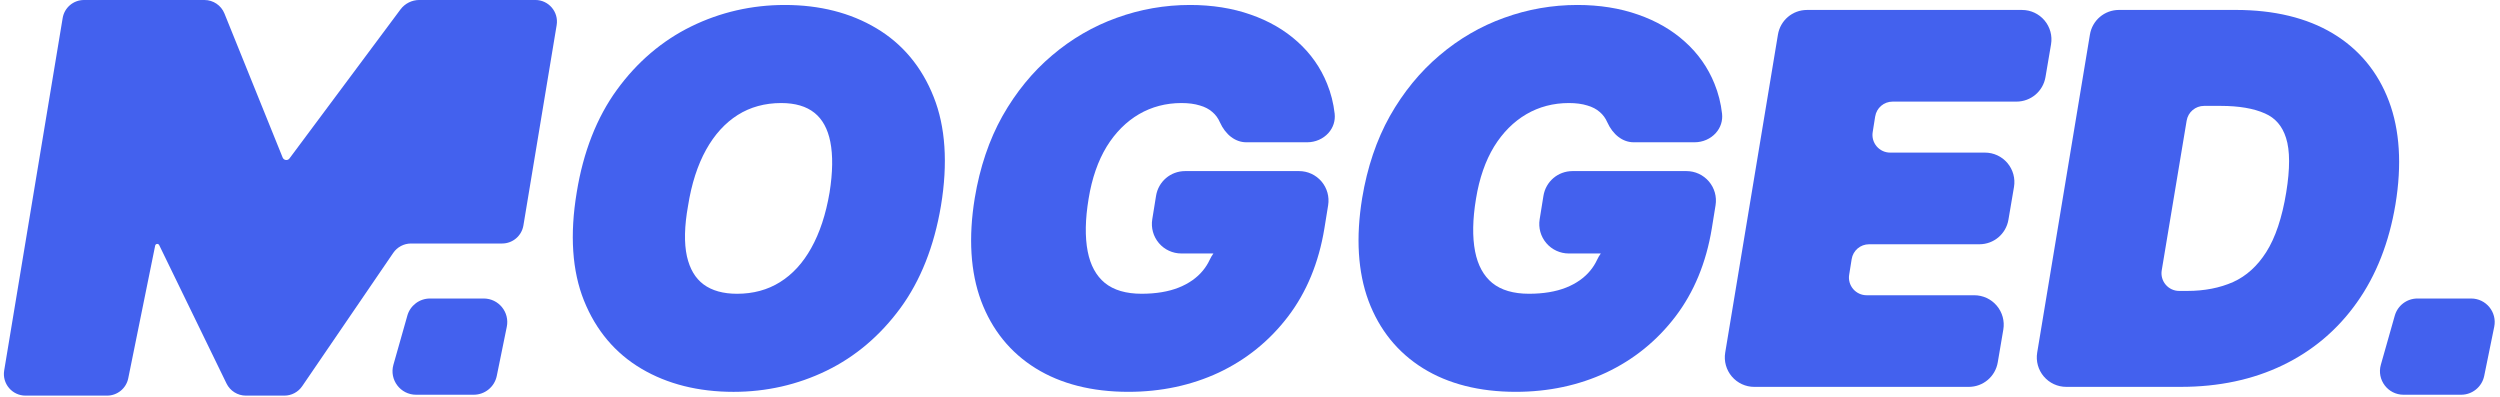
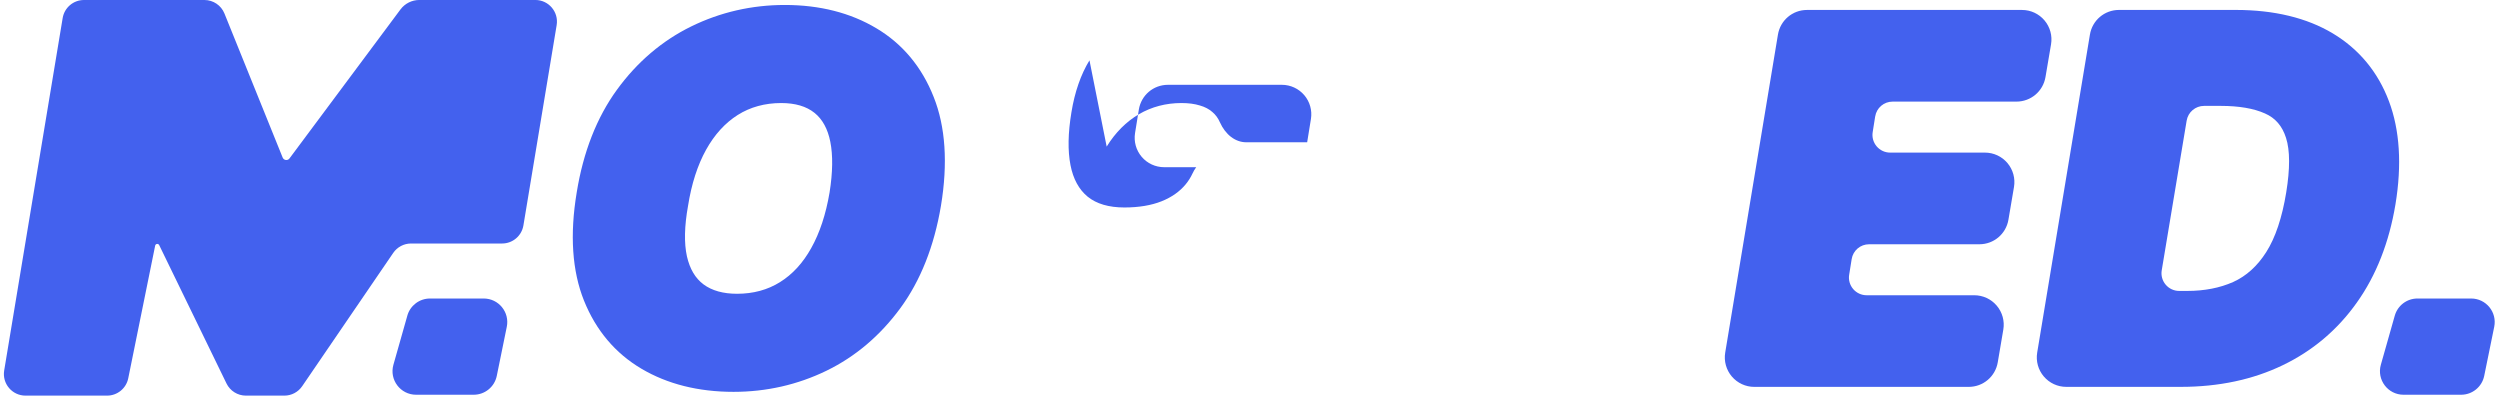
<svg xmlns="http://www.w3.org/2000/svg" id="Layer_1" version="1.1" viewBox="0 0 1273 202">
  <defs>
    <style>
      .st0 {
        fill: #4361ee;
      }
    </style>
  </defs>
  <path class="st0" d="M114.29,6.88c-1.68-4.16-5.71-6.88-10.2-6.88h-61.33c-5.38,0-9.97,3.89-10.85,9.2L2.13,188.65c-1.11,6.7,4.06,12.8,10.85,12.8h41.54c5.23,0,9.74-3.69,10.78-8.81l13.71-67.57c.1-.51.55-.87,1.07-.87.42,0,.8.24.98.61l34.27,70.45c1.84,3.79,5.68,6.19,9.89,6.19h19.57c3.63,0,7.03-1.79,9.08-4.8l46.35-67.86c2.05-3,5.45-4.8,9.08-4.8h46.37c5.38,0,9.97-3.89,10.85-9.2l16.93-102C284.56,6.09,279.39-.01,272.6-.01h-59.07c-3.79,0-7.36,1.79-9.62,4.83l-56.51,75.86c-.38.51-.97.81-1.61.81-.82,0-1.55-.5-1.86-1.25L114.29,6.88Z" />
  <path class="st0" d="M207.41,160.73c1.46-5.16,6.18-8.73,11.55-8.73h27.34c7.59,0,13.28,6.96,11.76,14.4l-5.1,25c-1.14,5.59-6.05,9.6-11.76,9.6h-29.33c-7.96,0-13.72-7.61-11.54-15.27l7.09-25h0Z" />
  <path class="st0" d="M1219.42,160.73c1.46-5.16,6.17-8.73,11.54-8.73h27.34c7.6,0,13.28,6.96,11.76,14.4l-5.1,25c-1.14,5.59-6.06,9.6-11.76,9.6h-29.33c-7.96,0-13.71-7.61-11.54-15.27l7.09-25Z" />
  <g>
    <path class="st0" d="M446.24,14.39c-13.17-7.87-28.85-11.86-46.61-11.86-16.83,0-32.86,3.68-47.66,10.93-14.82,7.27-27.55,18.11-37.83,32.25-10.27,14.12-17.16,31.72-20.48,52.29-3.58,21.51-2.33,40.04,3.71,55.08,6.09,15.15,15.94,26.82,29.28,34.69,13.22,7.81,28.99,11.76,46.87,11.76,16.7,0,32.61-3.61,47.29-10.74,14.7-7.14,27.37-17.87,37.65-31.88,10.27-14,17.22-31.53,20.67-52.12h0c3.58-21.63,2.33-40.29-3.71-55.43-6.03-15.27-15.85-27.04-29.18-34.97h0ZM422.42,98c-1.87,11.09-5.02,20.63-9.36,28.35-4.2,7.56-9.55,13.39-15.93,17.34-6.26,3.91-13.59,5.9-21.81,5.9-7.05,0-12.79-1.6-17.06-4.76-4.23-3.16-7-7.85-8.48-14.31-1.48-6.72-1.29-15.36.58-25.76,1.75-11.1,4.84-20.69,9.18-28.51,4.27-7.69,9.69-13.65,16.12-17.71,6.37-4.03,13.83-6.07,22.15-6.07,7.12,0,12.8,1.67,16.91,4.98,4.06,3.22,6.78,8.18,8.08,14.76,1.37,6.88,1.25,15.56-.38,25.8h0Z" />
-     <path class="st0" d="M563.52,74.65c4.43-7.17,9.97-12.72,16.46-16.51,6.45-3.76,13.73-5.67,21.61-5.67,3.61,0,6.75.41,9.42,1.25,2.52.72,4.63,1.82,6.32,3.31,1.66,1.41,2.91,3.1,3.83,5.21,2.87,6.39,7.9,10.21,13.45,10.21h31c4.2,0,8.15-1.73,10.84-4.74,2.44-2.73,3.56-6.22,3.16-9.83-.6-5.33-1.9-10.47-3.86-15.25-3.3-8.2-8.35-15.39-15.01-21.35-6.62-6-14.69-10.66-23.96-13.86-9.23-3.25-19.6-4.89-30.83-4.89-12.81,0-25.35,2.2-37.28,6.53-11.96,4.28-23.04,10.72-32.94,19.14-9.9,8.36-18.4,18.75-25.26,30.87-6.79,12.11-11.54,26.18-14.13,41.83-3.27,20.04-2.19,37.62,3.23,52.28,5.53,14.79,14.89,26.35,27.8,34.36,12.82,7.95,28.7,11.98,47.19,11.98,16.63,0,32.12-3.3,46.08-9.82,13.98-6.59,25.82-16.18,35.2-28.49,9.45-12.38,15.68-27.46,18.53-44.83l1.92-11.86c.7-4.35-.53-8.76-3.38-12.12-2.86-3.35-7.02-5.28-11.42-5.28h-58.02c-7.4,0-13.63,5.3-14.81,12.61l-1.93,11.95c-.7,4.35.53,8.76,3.39,12.12,2.85,3.35,7.02,5.27,11.42,5.27h16.33c-.71.97-1.34,2.04-1.88,3.2-.91,1.97-2.08,3.82-3.47,5.51-3.04,3.7-7.18,6.61-12.3,8.65-5.24,2.09-11.61,3.15-18.93,3.15-7.9,0-14.19-1.85-18.68-5.49-4.44-3.64-7.39-9.04-8.75-16.05-1.44-7.36-1.28-16.41.47-26.9,1.68-10.34,4.78-19.26,9.2-26.5h-.01Z" />
-     <path class="st0" d="M760.78,74.65c4.43-7.17,9.97-12.72,16.46-16.51,6.45-3.76,13.73-5.67,21.61-5.67,3.61,0,6.75.41,9.42,1.25,2.52.72,4.63,1.82,6.32,3.31,1.66,1.41,2.91,3.1,3.83,5.21,2.88,6.39,7.9,10.21,13.45,10.21h31c4.2,0,8.15-1.73,10.84-4.74,2.44-2.73,3.56-6.22,3.16-9.83-.6-5.33-1.9-10.47-3.86-15.25-3.3-8.2-8.35-15.39-15.01-21.35-6.62-6-14.69-10.66-23.96-13.86-9.23-3.25-19.6-4.89-30.83-4.89-12.81,0-25.35,2.2-37.28,6.53-11.96,4.28-23.04,10.72-32.93,19.14-9.9,8.36-18.4,18.75-25.26,30.87-6.79,12.11-11.54,26.19-14.13,41.83-3.27,20.04-2.19,37.62,3.23,52.28,5.53,14.79,14.89,26.35,27.8,34.36,12.82,7.95,28.7,11.98,47.19,11.98,16.63,0,32.13-3.3,46.08-9.82,13.98-6.59,25.82-16.18,35.2-28.49,9.45-12.38,15.68-27.46,18.53-44.82l1.92-11.87c.7-4.35-.53-8.76-3.39-12.12-2.85-3.35-7.02-5.28-11.42-5.28h-58.02c-7.4,0-13.63,5.3-14.81,12.61l-1.93,11.95c-.7,4.35.53,8.76,3.39,12.11,2.85,3.35,7.02,5.28,11.42,5.28h16.33c-.71.97-1.34,2.04-1.88,3.2-.91,1.96-2.07,3.82-3.47,5.51-3.04,3.7-7.18,6.61-12.3,8.65-5.24,2.09-11.61,3.15-18.93,3.15-7.9,0-14.19-1.85-18.68-5.49-4.44-3.64-7.38-9.04-8.75-16.05-1.44-7.36-1.28-16.41.47-26.9,1.68-10.34,4.78-19.26,9.2-26.5h-.01Z" />
+     <path class="st0" d="M563.52,74.65c4.43-7.17,9.97-12.72,16.46-16.51,6.45-3.76,13.73-5.67,21.61-5.67,3.61,0,6.75.41,9.42,1.25,2.52.72,4.63,1.82,6.32,3.31,1.66,1.41,2.91,3.1,3.83,5.21,2.87,6.39,7.9,10.21,13.45,10.21h31l1.92-11.86c.7-4.35-.53-8.76-3.38-12.12-2.86-3.35-7.02-5.28-11.42-5.28h-58.02c-7.4,0-13.63,5.3-14.81,12.61l-1.93,11.95c-.7,4.35.53,8.76,3.39,12.12,2.85,3.35,7.02,5.27,11.42,5.27h16.33c-.71.97-1.34,2.04-1.88,3.2-.91,1.97-2.08,3.82-3.47,5.51-3.04,3.7-7.18,6.61-12.3,8.65-5.24,2.09-11.61,3.15-18.93,3.15-7.9,0-14.19-1.85-18.68-5.49-4.44-3.64-7.39-9.04-8.75-16.05-1.44-7.36-1.28-16.41.47-26.9,1.68-10.34,4.78-19.26,9.2-26.5h-.01Z" />
    <path class="st0" d="M954.84,59.33c.7-4.4,4.44-7.59,8.89-7.59h63.04c7.35,0,13.57-5.26,14.79-12.49l2.83-16.67c.74-4.37-.48-8.81-3.33-12.19-2.86-3.38-7.03-5.32-11.46-5.32h-109.47c-7.37,0-13.59,5.28-14.8,12.55l-26.85,161.92c-.72,4.36.5,8.79,3.36,12.16s7.03,5.3,11.44,5.3h109.19c7.34,0,13.56-5.25,14.79-12.49l2.83-16.67c.74-4.36-.48-8.8-3.33-12.18-2.86-3.38-7.04-5.32-11.47-5.32h-54.8c-2.64,0-5.13-1.15-6.85-3.16-1.71-2.01-2.46-4.65-2.04-7.25l1.27-7.96c.7-4.4,4.44-7.59,8.89-7.59h56.15c7.34,0,13.56-5.25,14.79-12.49l2.83-16.67c.74-4.36-.48-8.8-3.33-12.19-2.86-3.38-7.03-5.32-11.45-5.32h-48.28c-2.64,0-5.13-1.15-6.85-3.16-1.71-2.01-2.46-4.65-2.04-7.26l1.26-7.95h0Z" />
    <path class="st0" d="M1216.43,51.49c-5.6-14.86-15.21-26.46-28.55-34.47-13.23-7.93-29.86-11.96-49.42-11.96h-59.47c-7.37,0-13.6,5.28-14.8,12.55l-26.85,161.92c-.72,4.36.5,8.79,3.36,12.16,2.86,3.37,7.03,5.3,11.44,5.3h58.39c19.23,0,36.66-3.7,51.81-11.01,15.27-7.33,27.98-18.08,37.77-31.92,9.83-13.79,16.44-30.61,19.66-50,3.33-20.16,2.21-37.85-3.33-52.56h-.01ZM1164.14,98c-2.09,12.84-5.52,23.06-10.18,30.38-4.49,7.08-10.15,12.2-16.82,15.21-6.78,3.02-14.64,4.55-23.36,4.55h-4.15c-2.65,0-5.16-1.16-6.87-3.19-1.71-2.02-2.45-4.68-2.01-7.29l12.69-76.22c.73-4.36,4.47-7.52,8.88-7.52h8.51c9.2,0,16.75,1.29,22.47,3.84,5.32,2.32,8.84,6.41,10.76,12.5,2.03,6.35,2.05,15.69.08,27.75h0Z" />
  </g>
</svg>